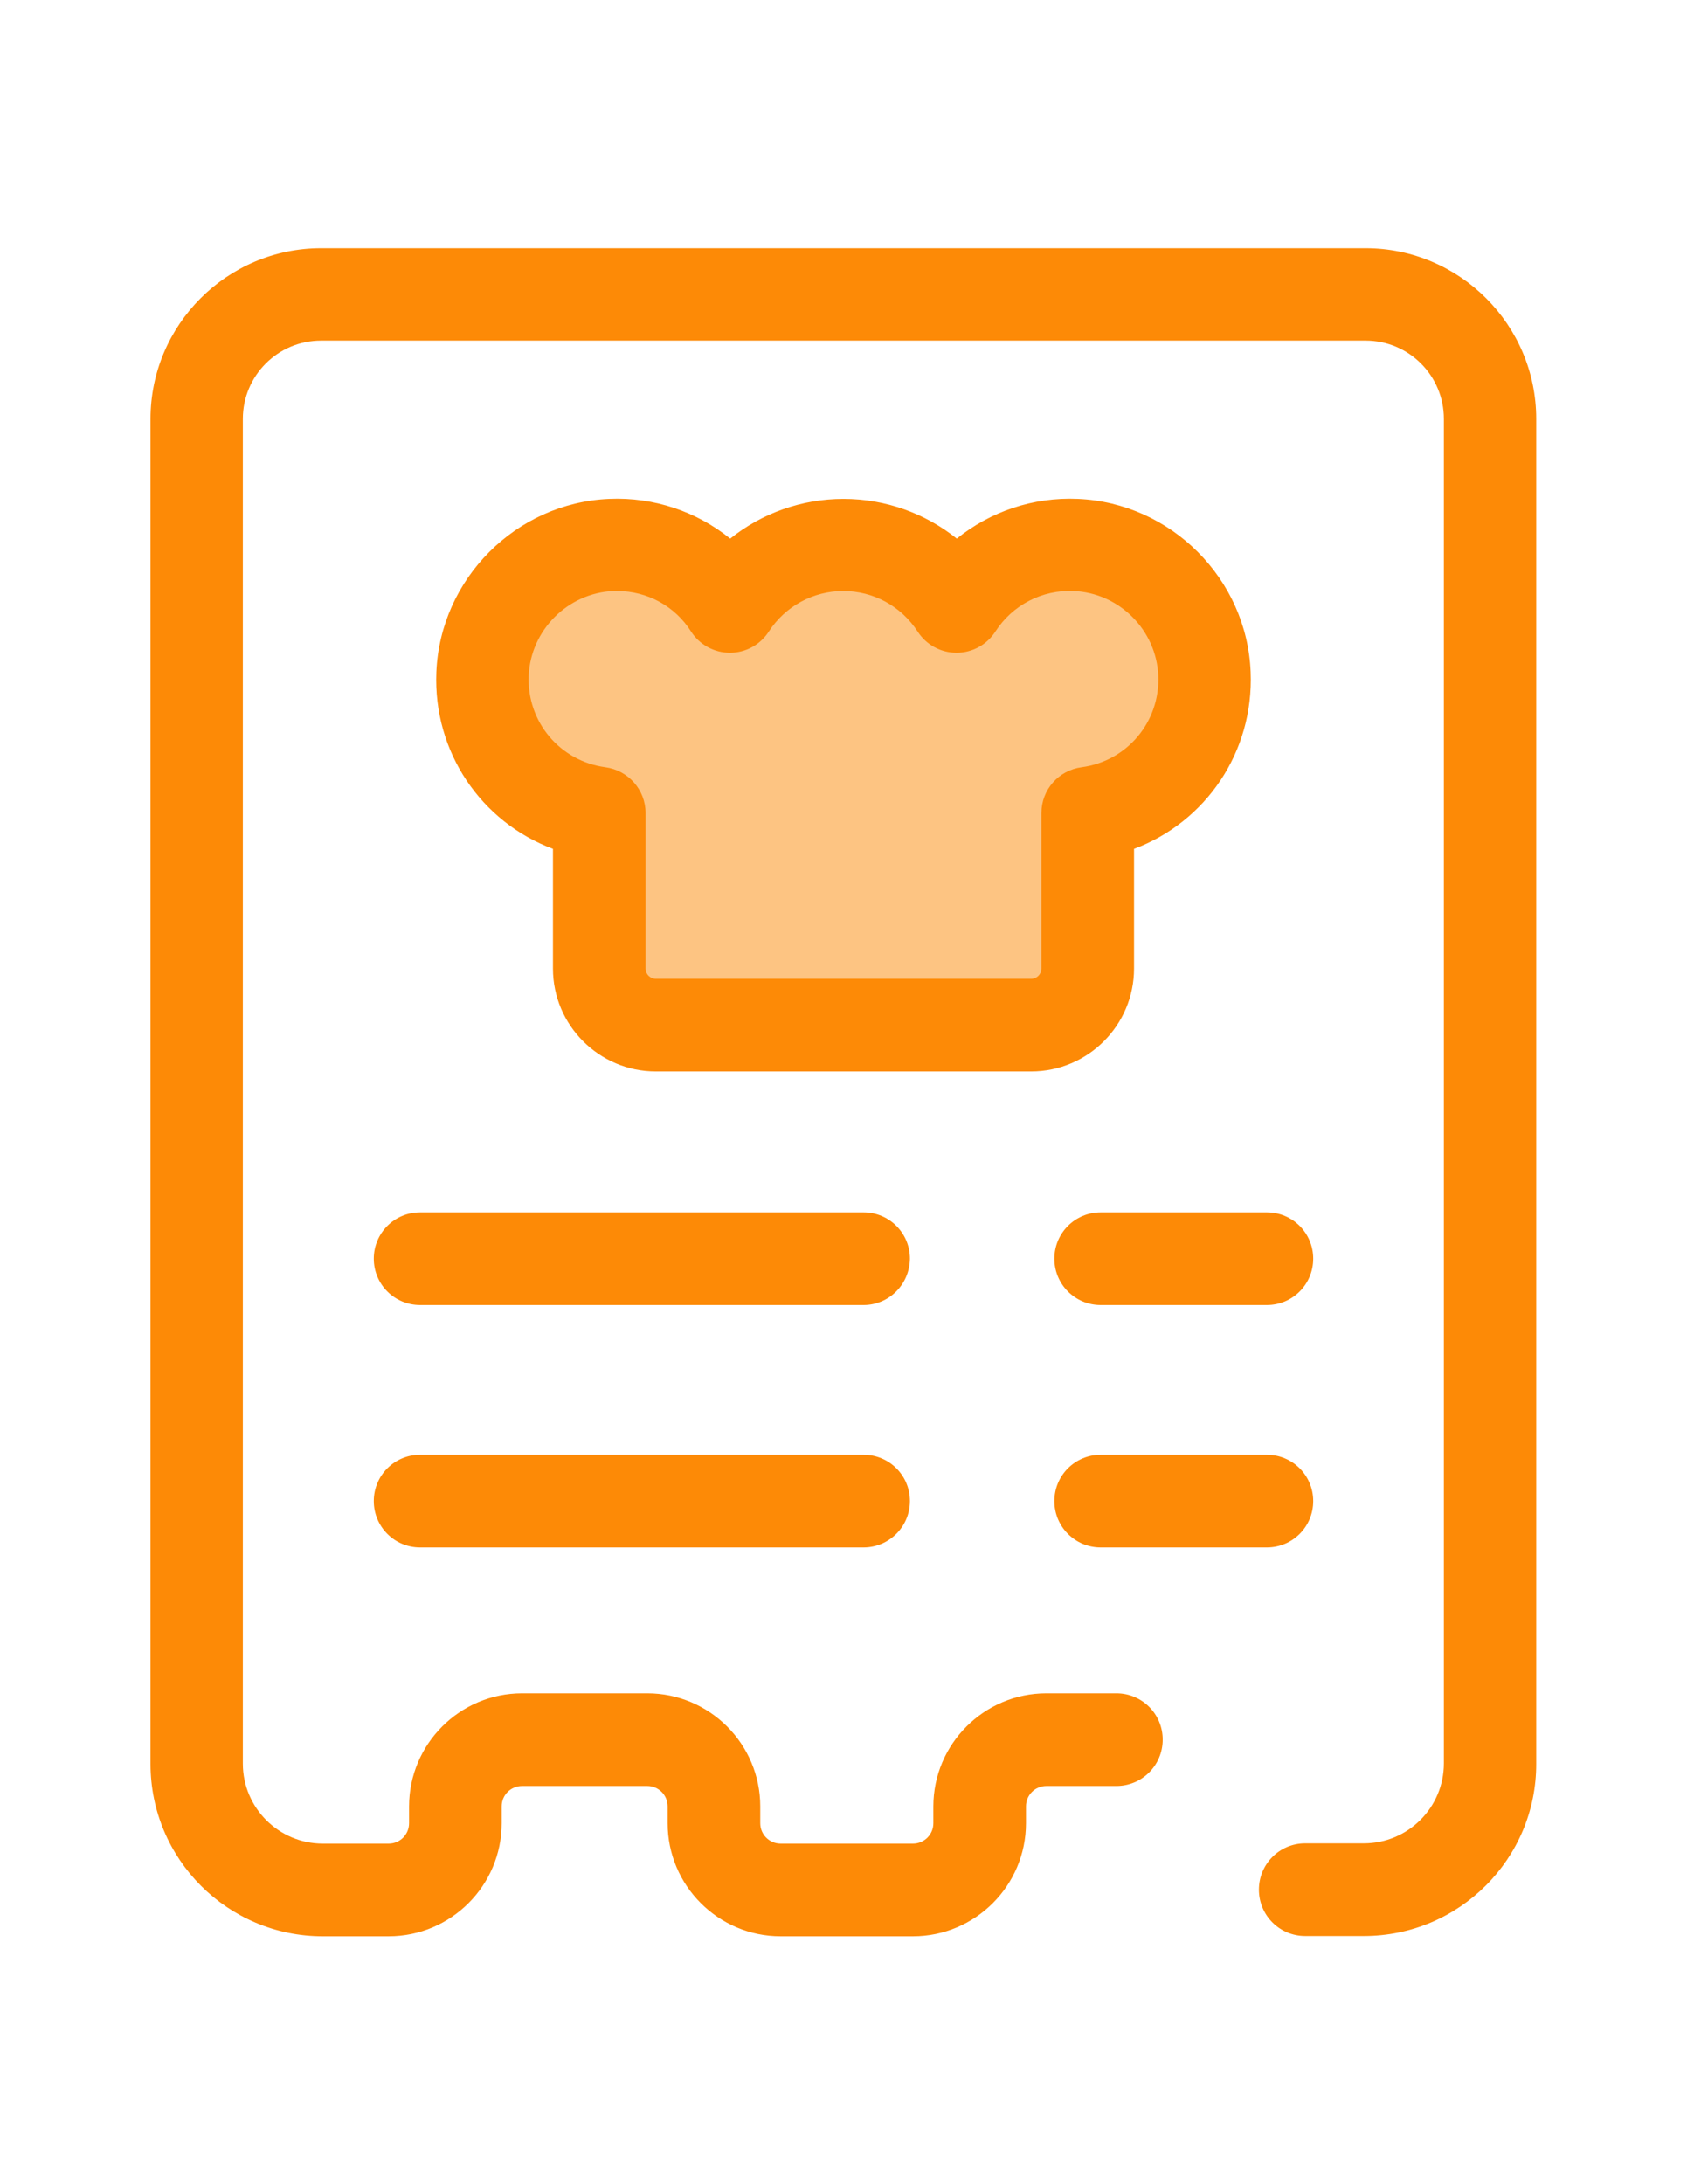
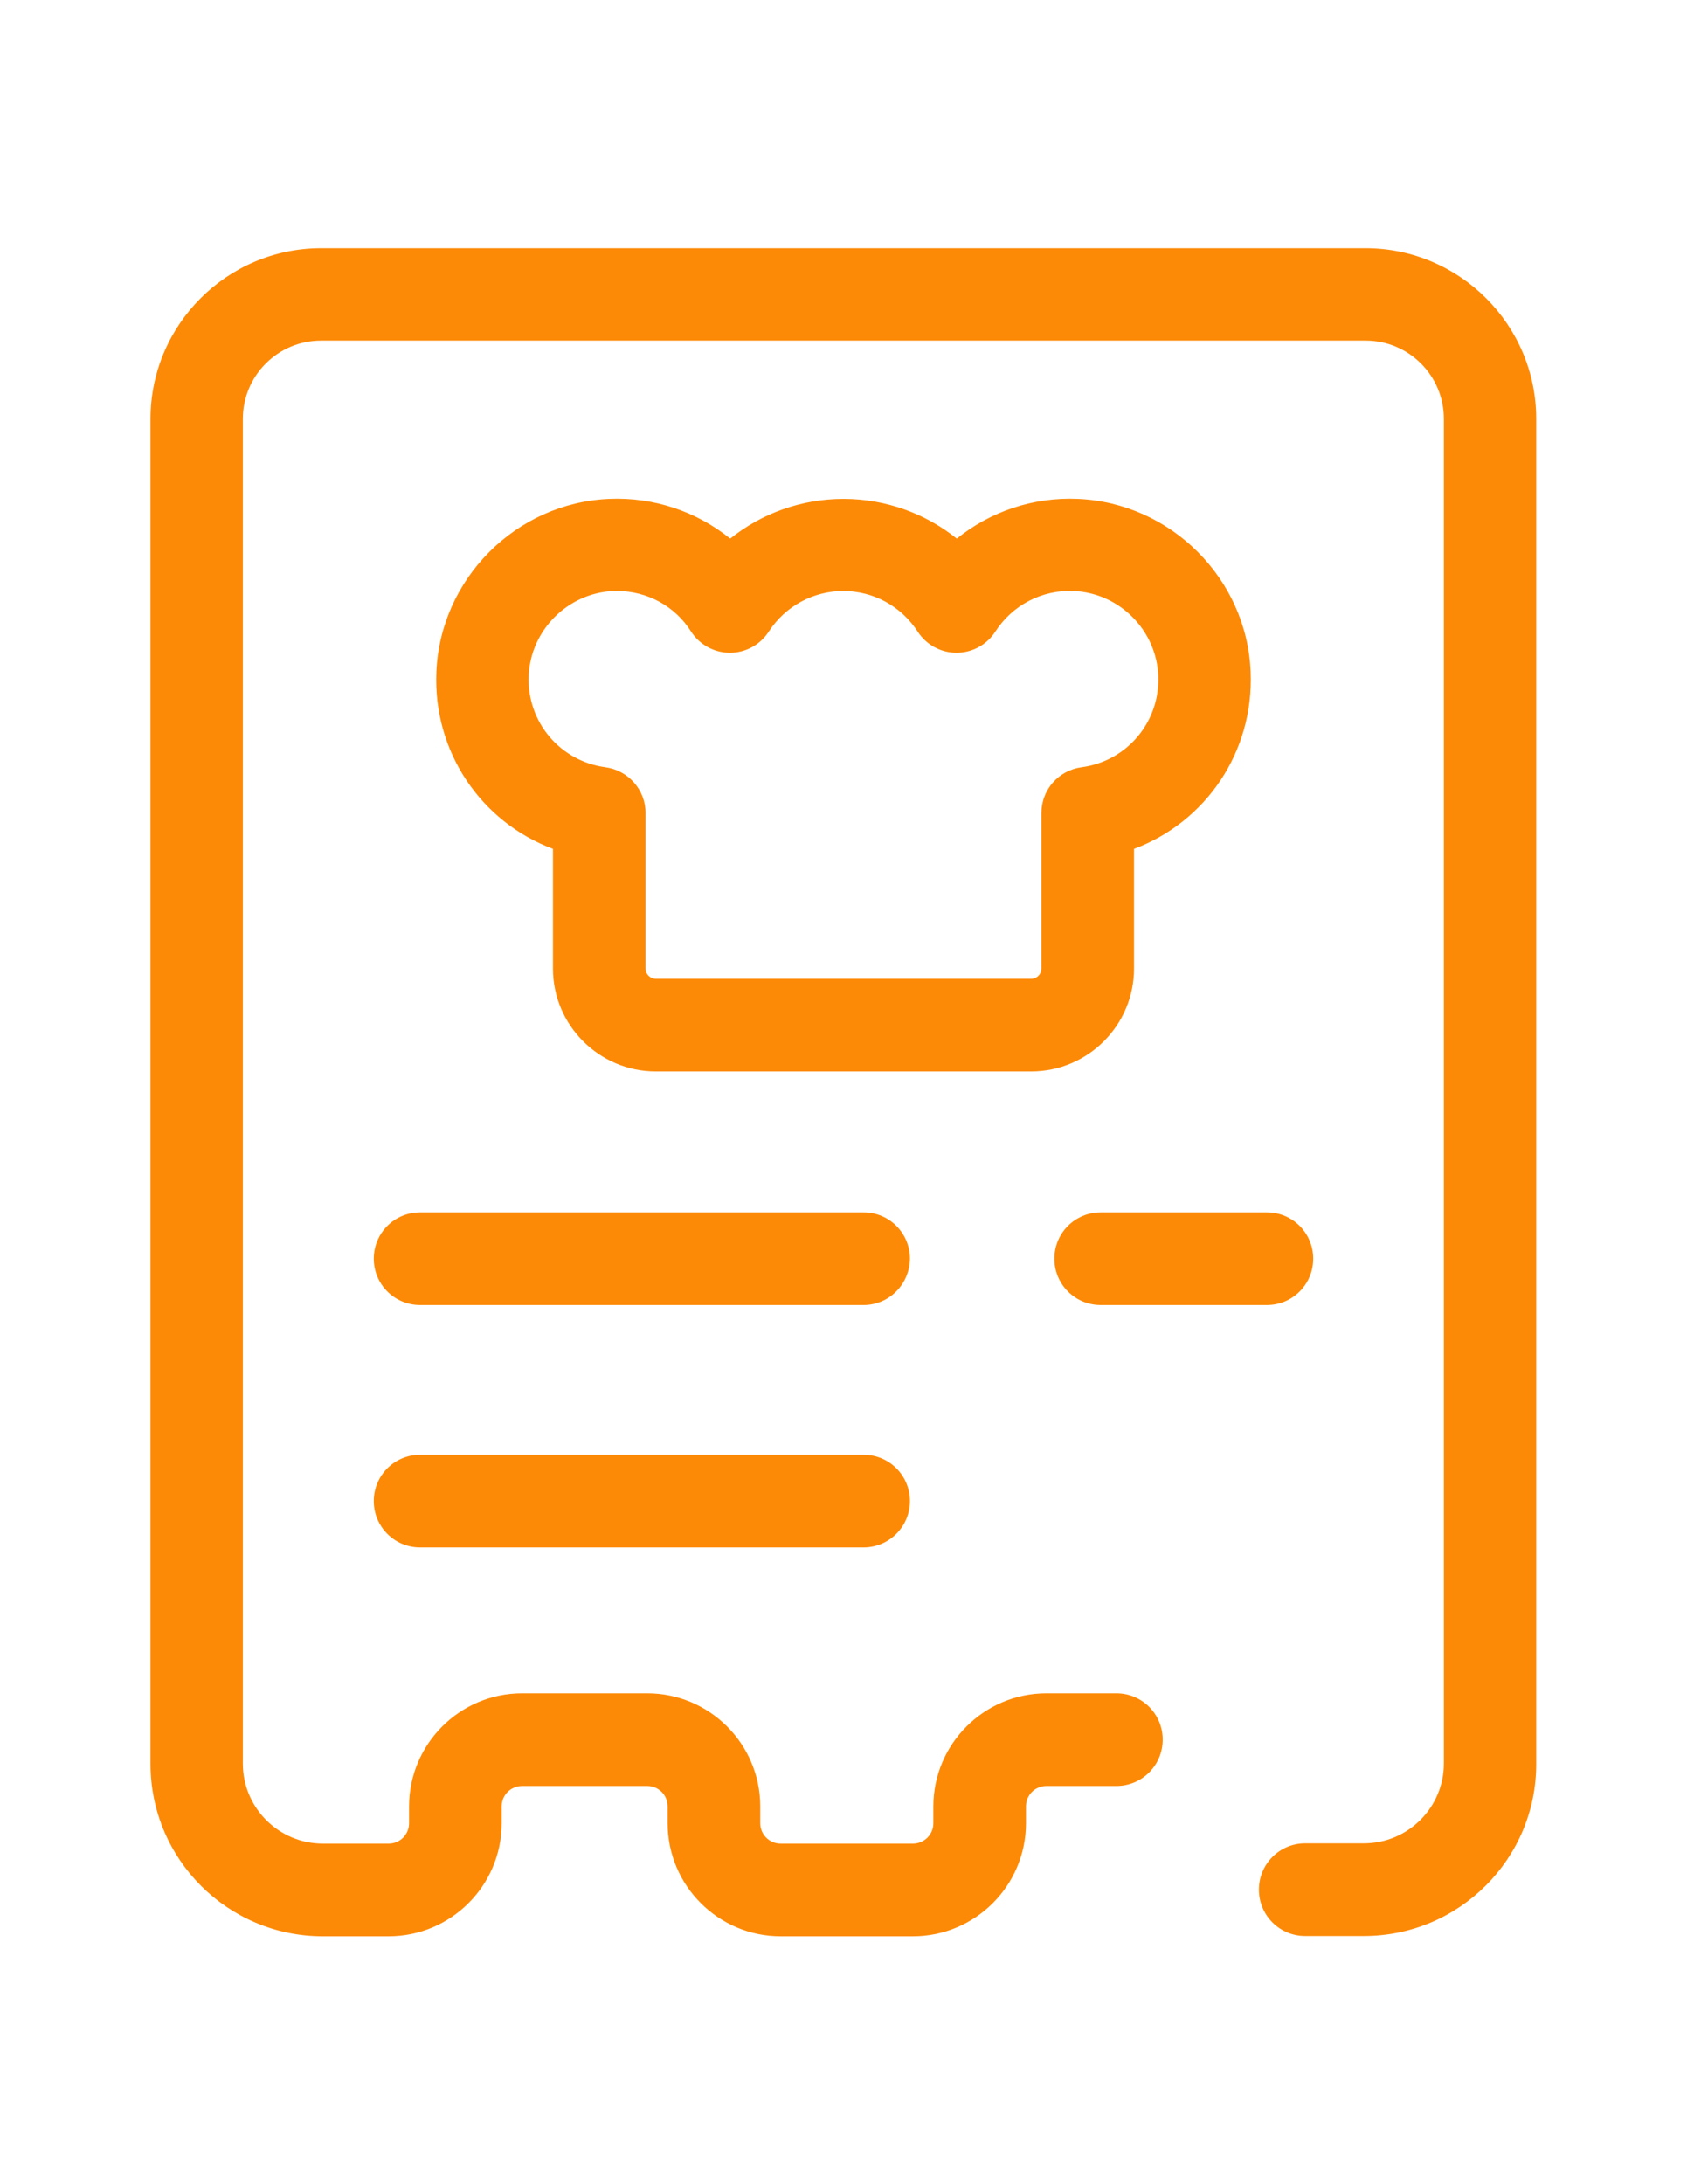
<svg xmlns="http://www.w3.org/2000/svg" version="1.1" id="Layer_1" x="0px" y="0px" viewBox="0 0 612 792" enable-background="new 0 0 612 792" xml:space="preserve">
-   <path opacity="0.5" fill="#FD8A06" d="M320.8,371.7h-82.9c-11.3,0-20.5-9.2-20.5-20.5v-56.4c-24.6-3.3-43.4-24.8-42.3-50.5  c1-25.2,21.5-45.7,46.7-46.8c18.1-0.8,34.1,8.3,43.2,22.3c8.7-13.5,23.8-22.4,41.1-22.4s32.4,8.9,41.1,22.4  c9.1-14,25.1-23.1,43.2-22.3c25.2,1.1,45.7,21.6,46.7,46.8c1.1,25.7-17.8,47.2-42.3,50.5v56.4c0,11.3-9.2,20.5-20.5,20.5h-6.5H320.8  z" />
  <g>
    <path fill="#FD8A06" d="M374.1,388.5H237.9c-20.5,0-37.3-16.7-37.3-37.3v-43.4c-26-9.7-43.5-35.1-42.3-64.1   c1.4-33.8,28.9-61.4,62.7-62.8c16.3-0.7,31.7,4.6,43.9,14.4c11.5-9.2,25.9-14.4,41.1-14.4c15.2,0,29.6,5.2,41.1,14.4   c12.2-9.8,27.6-15.1,43.9-14.4c33.8,1.4,61.4,29,62.7,62.8c1.2,29-16.3,54.4-42.3,64.1v43.4C411.4,371.7,394.7,388.5,374.1,388.5z    M223.9,214.3c-0.5,0-0.9,0-1.4,0c-16.5,0.7-30,14.2-30.7,30.7c-0.7,16.7,11.3,31,27.8,33.2c8.3,1.1,14.6,8.2,14.6,16.6v56.4   c0,2.1,1.7,3.7,3.7,3.7h136.2c2.1,0,3.7-1.7,3.7-3.7v-56.4c0-8.4,6.2-15.5,14.6-16.6c16.5-2.2,28.5-16.5,27.8-33.2   c-0.7-16.5-14.1-30-30.7-30.7c-11.5-0.5-22.2,5.1-28.4,14.7c-3.1,4.8-8.4,7.7-14.1,7.7l0,0c-5.7,0-11-2.9-14.1-7.7   c-6-9.2-16-14.7-27-14.7c-10.9,0-21,5.5-27,14.7c-3.1,4.8-8.4,7.7-14.1,7.7c-5.7,0-11-2.9-14.1-7.7   C244.9,219.8,234.8,214.3,223.9,214.3z" />
    <path fill="#FD8A06" d="M494.8,702h-21.3c-9.3,0-16.8-7.5-16.8-16.8c0-9.3,7.5-16.8,16.8-16.8h21.3c16,0,29-13,29-29V151.9   c0-15.7-12.7-28.4-28.4-28.4H116.5c-15.7,0-28.4,12.7-28.4,28.4v487.6c0,16,13,29,29,29H141c4.1,0,7.4-3.3,7.4-7.4V655   c0-22.6,18.4-41,41-41h45.4c22.6,0,41,18.4,41,41v6.1c0,4.1,3.3,7.4,7.4,7.4h48c4.1,0,7.4-3.3,7.4-7.4V655c0-22.6,18.4-41,41-41   h25.4c9.3,0,16.8,7.5,16.8,16.8s-7.5,16.8-16.8,16.8h-25.4c-4.1,0-7.4,3.3-7.4,7.4v6.1c0,22.6-18.4,41-41,41h-48   c-22.6,0-41-18.4-41-41V655c0-4.1-3.3-7.4-7.4-7.4h-45.4c-4.1,0-7.4,3.3-7.4,7.4v6.1c0,22.6-18.4,41-41,41h-23.9   c-34.5,0-62.5-28-62.5-62.5V151.9c0-34.1,27.8-61.9,61.9-61.9h378.9c34.1,0,61.9,27.8,61.9,61.9v487.6   C557.4,674,529.3,702,494.8,702z" />
    <path fill="#FD8A06" d="M313.3,473.2H152.4c-9.3,0-16.8-7.5-16.8-16.8s7.5-16.8,16.8-16.8h160.9c9.3,0,16.8,7.5,16.8,16.8   C330,465.7,322.5,473.2,313.3,473.2z" />
    <path fill="#FD8A06" d="M313.3,561.1H152.4c-9.3,0-16.8-7.5-16.8-16.8s7.5-16.8,16.8-16.8h160.9c9.3,0,16.8,7.5,16.8,16.8   S322.5,561.1,313.3,561.1z" />
    <path fill="#FD8A06" d="M459.6,473.2h-60.3c-9.3,0-16.8-7.5-16.8-16.8s7.5-16.8,16.8-16.8h60.3c9.3,0,16.8,7.5,16.8,16.8   C476.4,465.7,468.9,473.2,459.6,473.2z" />
-     <path fill="#FD8A06" d="M459.6,561.1h-60.3c-9.3,0-16.8-7.5-16.8-16.8s7.5-16.8,16.8-16.8h60.3c9.3,0,16.8,7.5,16.8,16.8   S468.9,561.1,459.6,561.1z" />
  </g>
</svg>